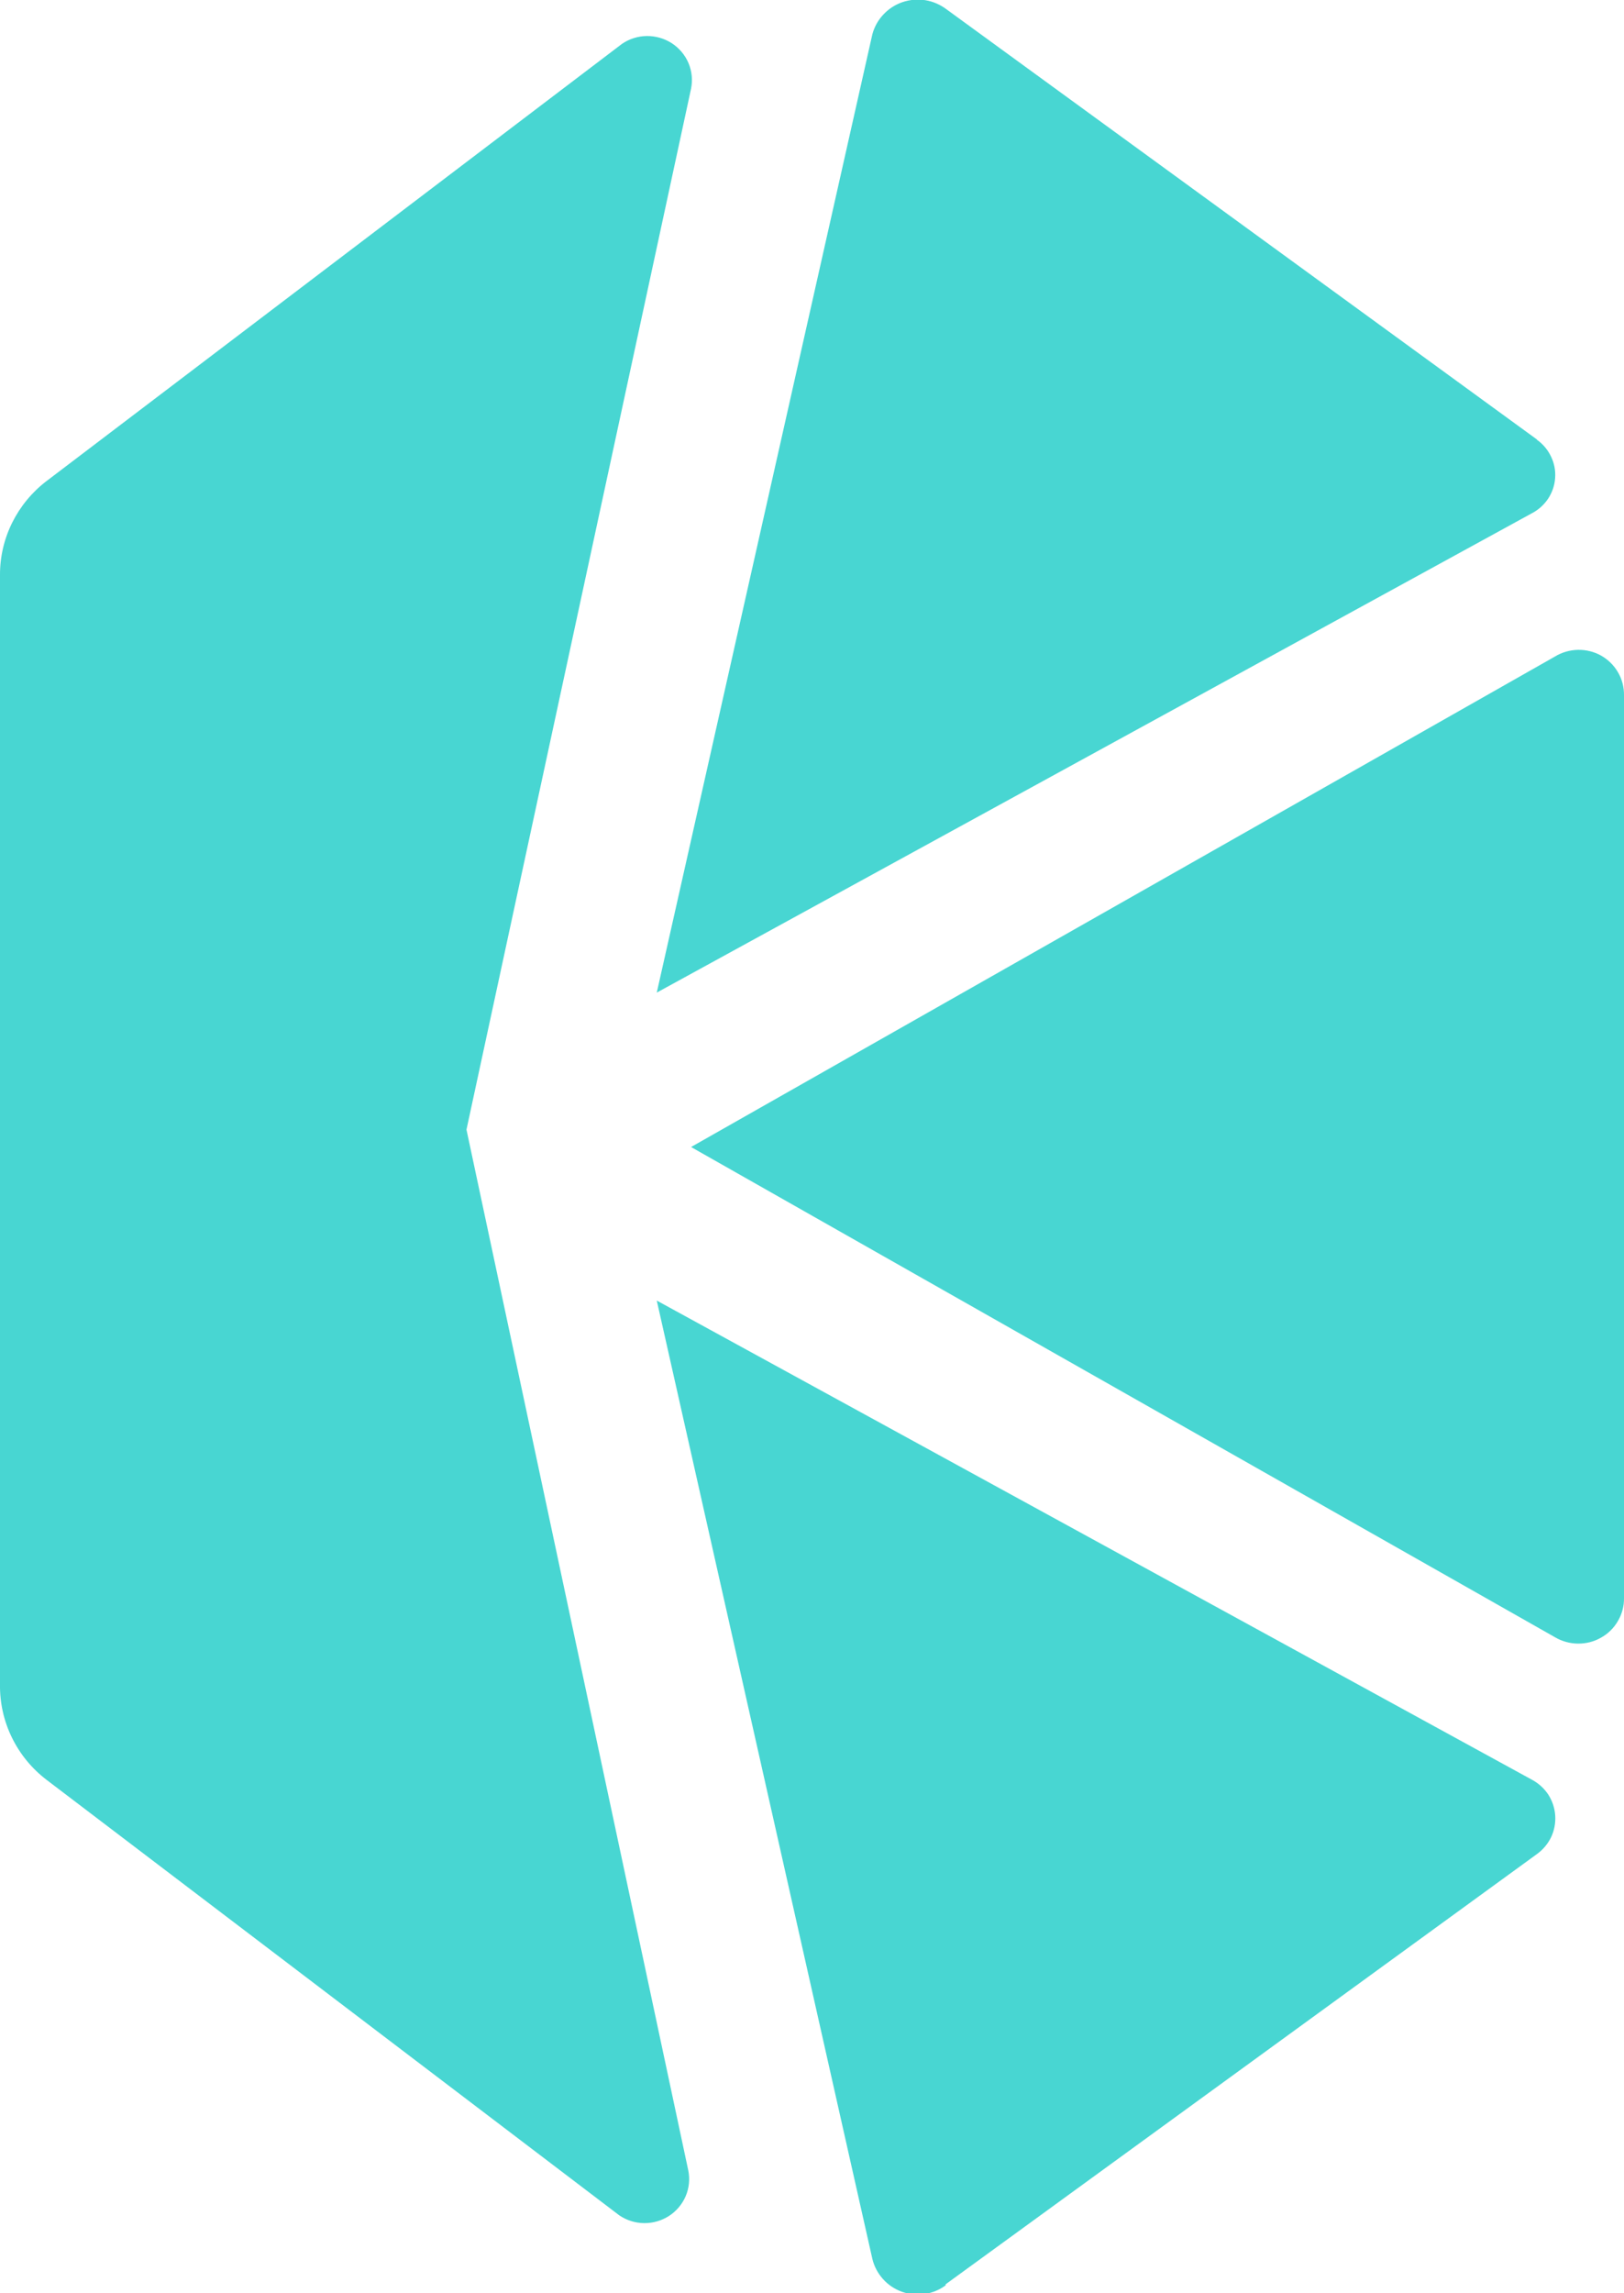
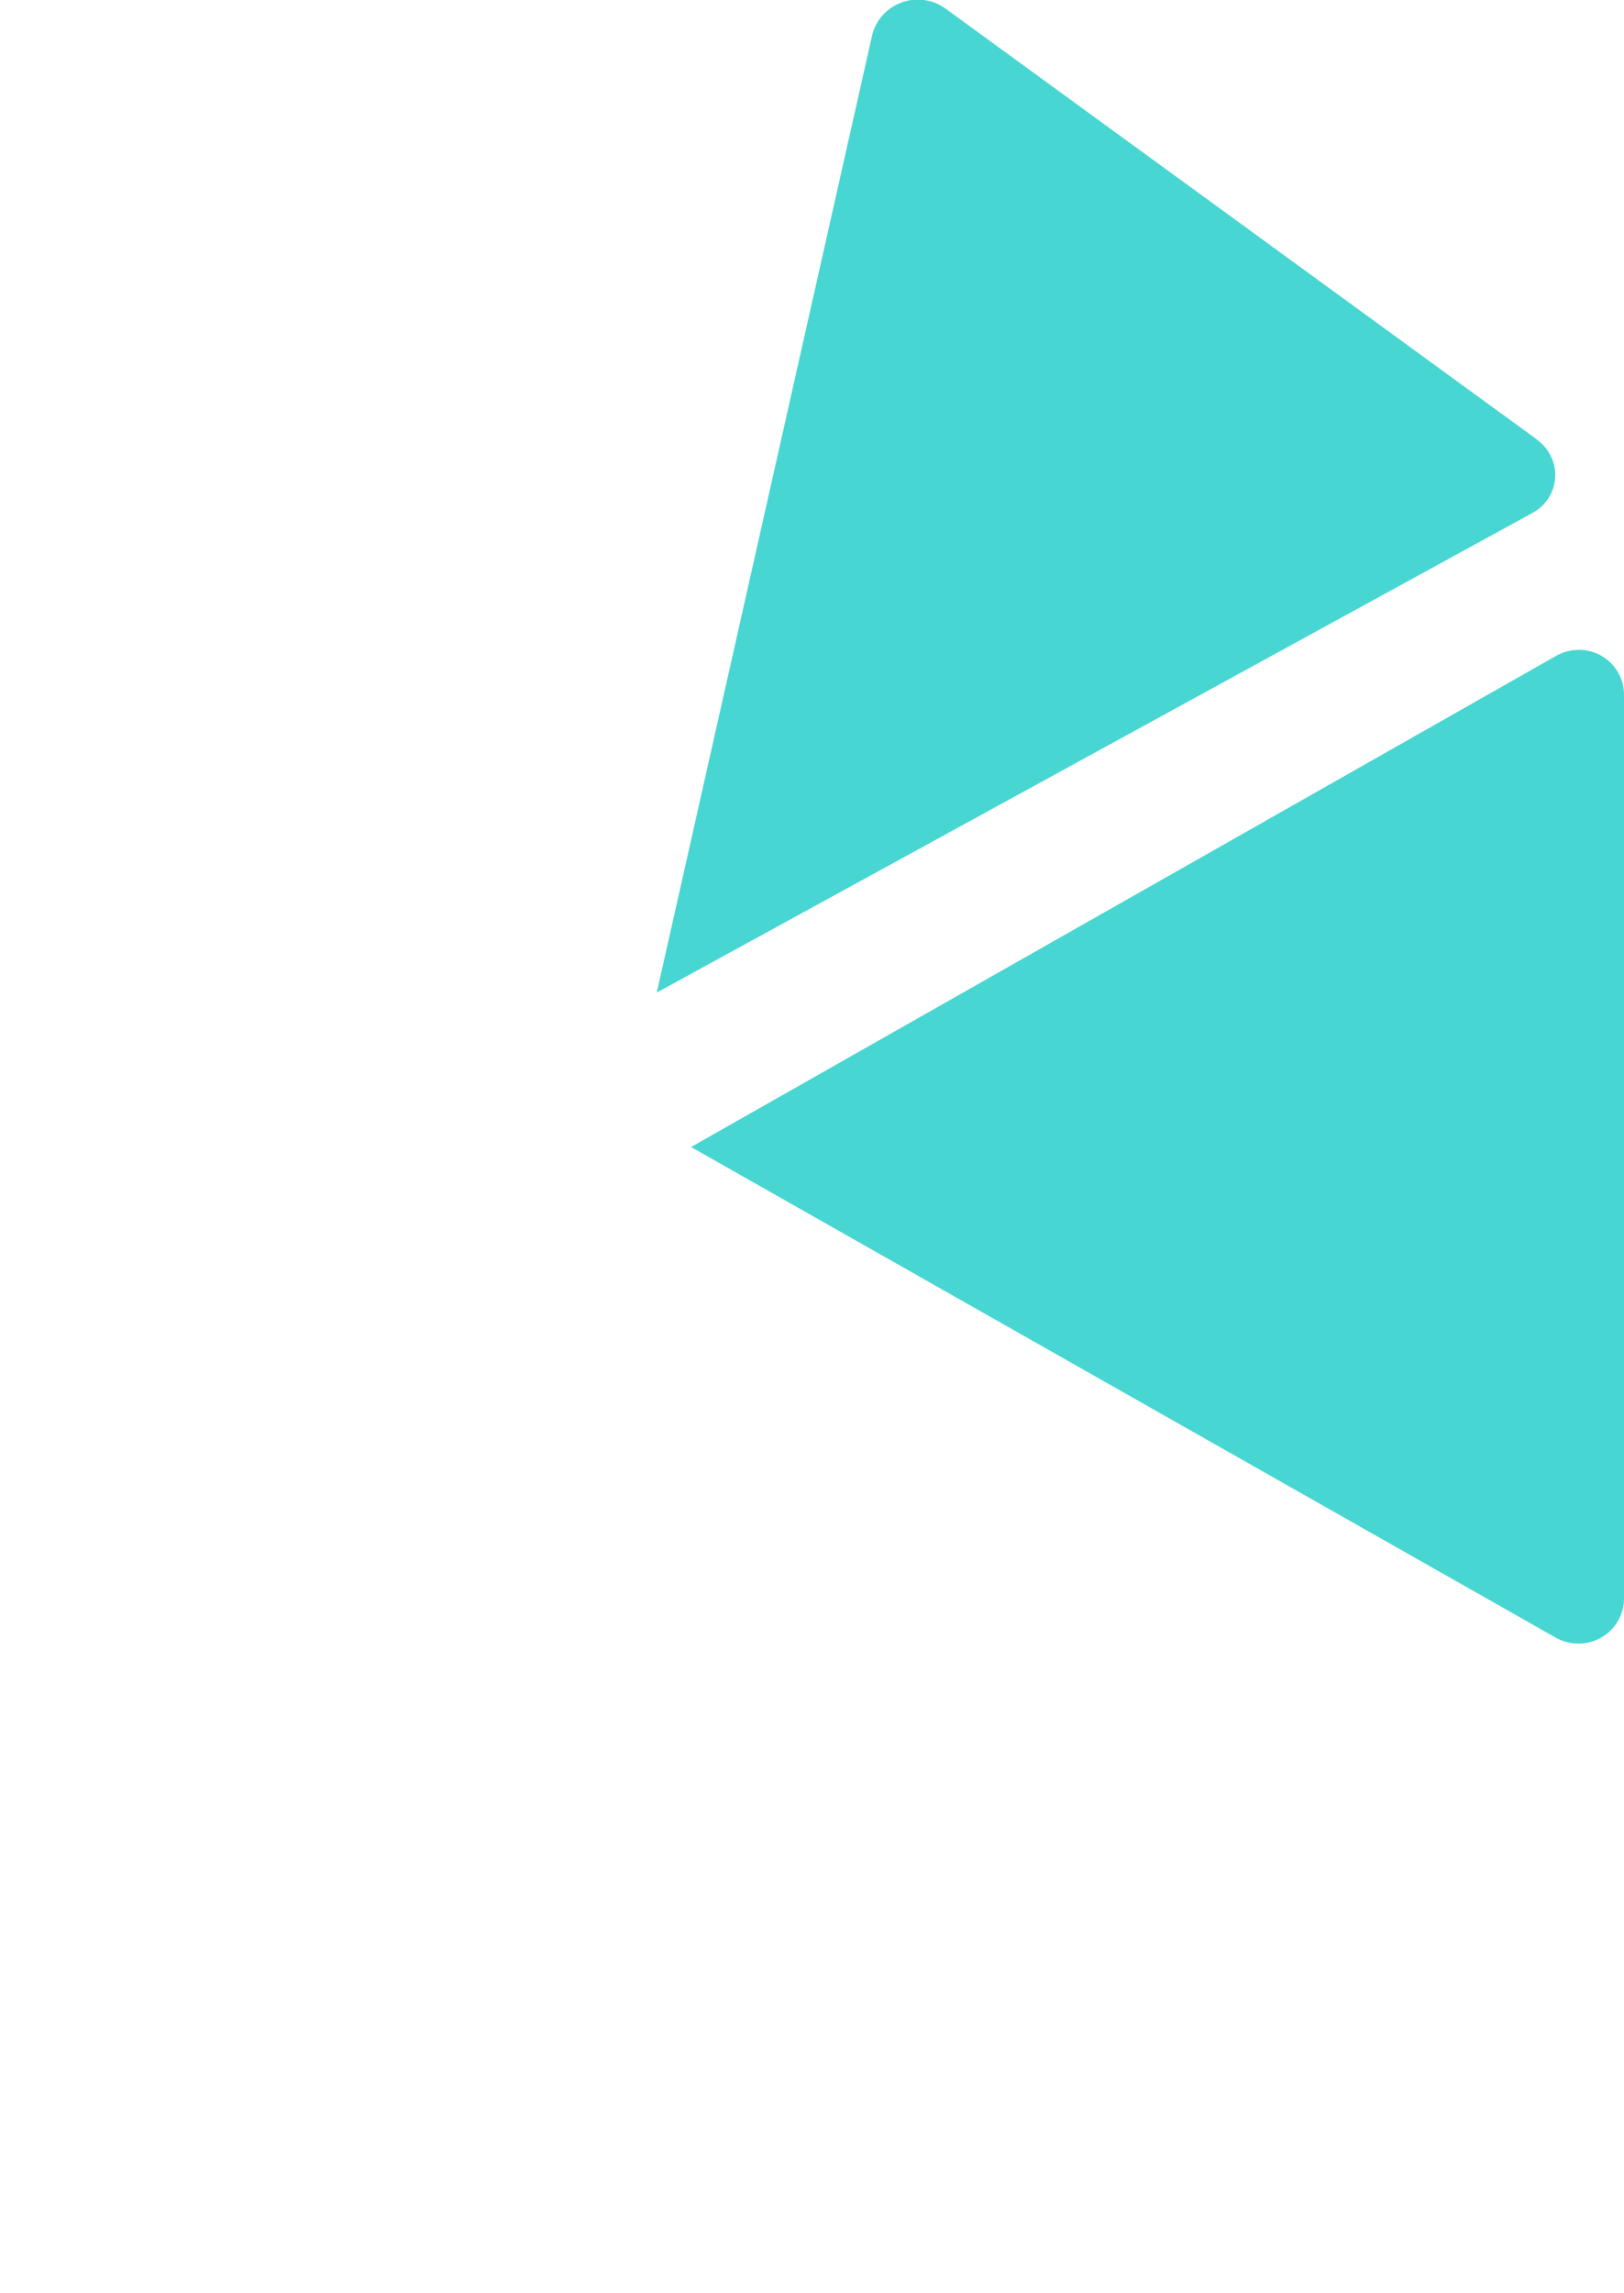
<svg xmlns="http://www.w3.org/2000/svg" width="17" height="24" viewBox="0 0 17 24" fill="none">
  <g clip-path="url(#clip0_0_395)">
    <path d="M7.234 12.004L16.277 17.134C16.35 17.177 16.433 17.2 16.517 17.201C16.602 17.202 16.686 17.181 16.759 17.139C16.833 17.098 16.894 17.038 16.936 16.965C16.979 16.892 17.001 16.809 17 16.726V7.276C17.001 7.192 16.98 7.109 16.937 7.036C16.895 6.963 16.834 6.903 16.76 6.861C16.686 6.82 16.602 6.799 16.517 6.801C16.432 6.803 16.349 6.827 16.277 6.871L7.234 12.004Z" fill="#48D6D2" />
    <path d="M16.088 4.599L9.906 0.096C9.842 0.048 9.766 0.015 9.687 0.002C9.607 -0.01 9.525 -0.004 9.448 0.022C9.372 0.048 9.303 0.092 9.248 0.151C9.193 0.209 9.153 0.28 9.132 0.358L6.875 10.388L16.033 5.373C16.103 5.337 16.162 5.284 16.205 5.22C16.248 5.155 16.274 5.08 16.279 5.003C16.285 4.925 16.27 4.848 16.236 4.778C16.203 4.708 16.152 4.647 16.088 4.602" fill="#48D6D2" />
-     <path d="M9.899 23.906L16.088 19.404C16.152 19.358 16.203 19.297 16.237 19.227C16.27 19.157 16.285 19.079 16.28 19.001C16.275 18.923 16.25 18.848 16.208 18.782C16.165 18.717 16.106 18.663 16.037 18.626L6.875 13.611L9.132 23.641C9.151 23.719 9.189 23.791 9.243 23.851C9.296 23.911 9.364 23.956 9.44 23.984C9.516 24.011 9.598 24.019 9.678 24.008C9.758 23.996 9.834 23.965 9.899 23.917" fill="#48D6D2" />
-     <path d="M4.883 11.822L7.234 0.928C7.252 0.838 7.243 0.745 7.207 0.66C7.171 0.575 7.11 0.503 7.032 0.452C6.954 0.402 6.863 0.376 6.77 0.377C6.678 0.378 6.587 0.407 6.511 0.459L0.489 5.033C0.336 5.149 0.213 5.299 0.128 5.469C0.043 5.64 -0.001 5.828 0 6.019V17.625C-0.003 17.818 0.039 18.009 0.124 18.183C0.209 18.358 0.334 18.51 0.489 18.628L6.482 23.184C6.558 23.236 6.649 23.265 6.742 23.266C6.834 23.267 6.925 23.241 7.003 23.191C7.081 23.14 7.142 23.068 7.178 22.983C7.214 22.898 7.223 22.805 7.205 22.715L4.883 11.822Z" fill="#48D6D2" />
  </g>
  <defs>
    <clipPath id="clip0_0_395">
      <rect width="17" height="24" fill="white" />
    </clipPath>
  </defs>
</svg>